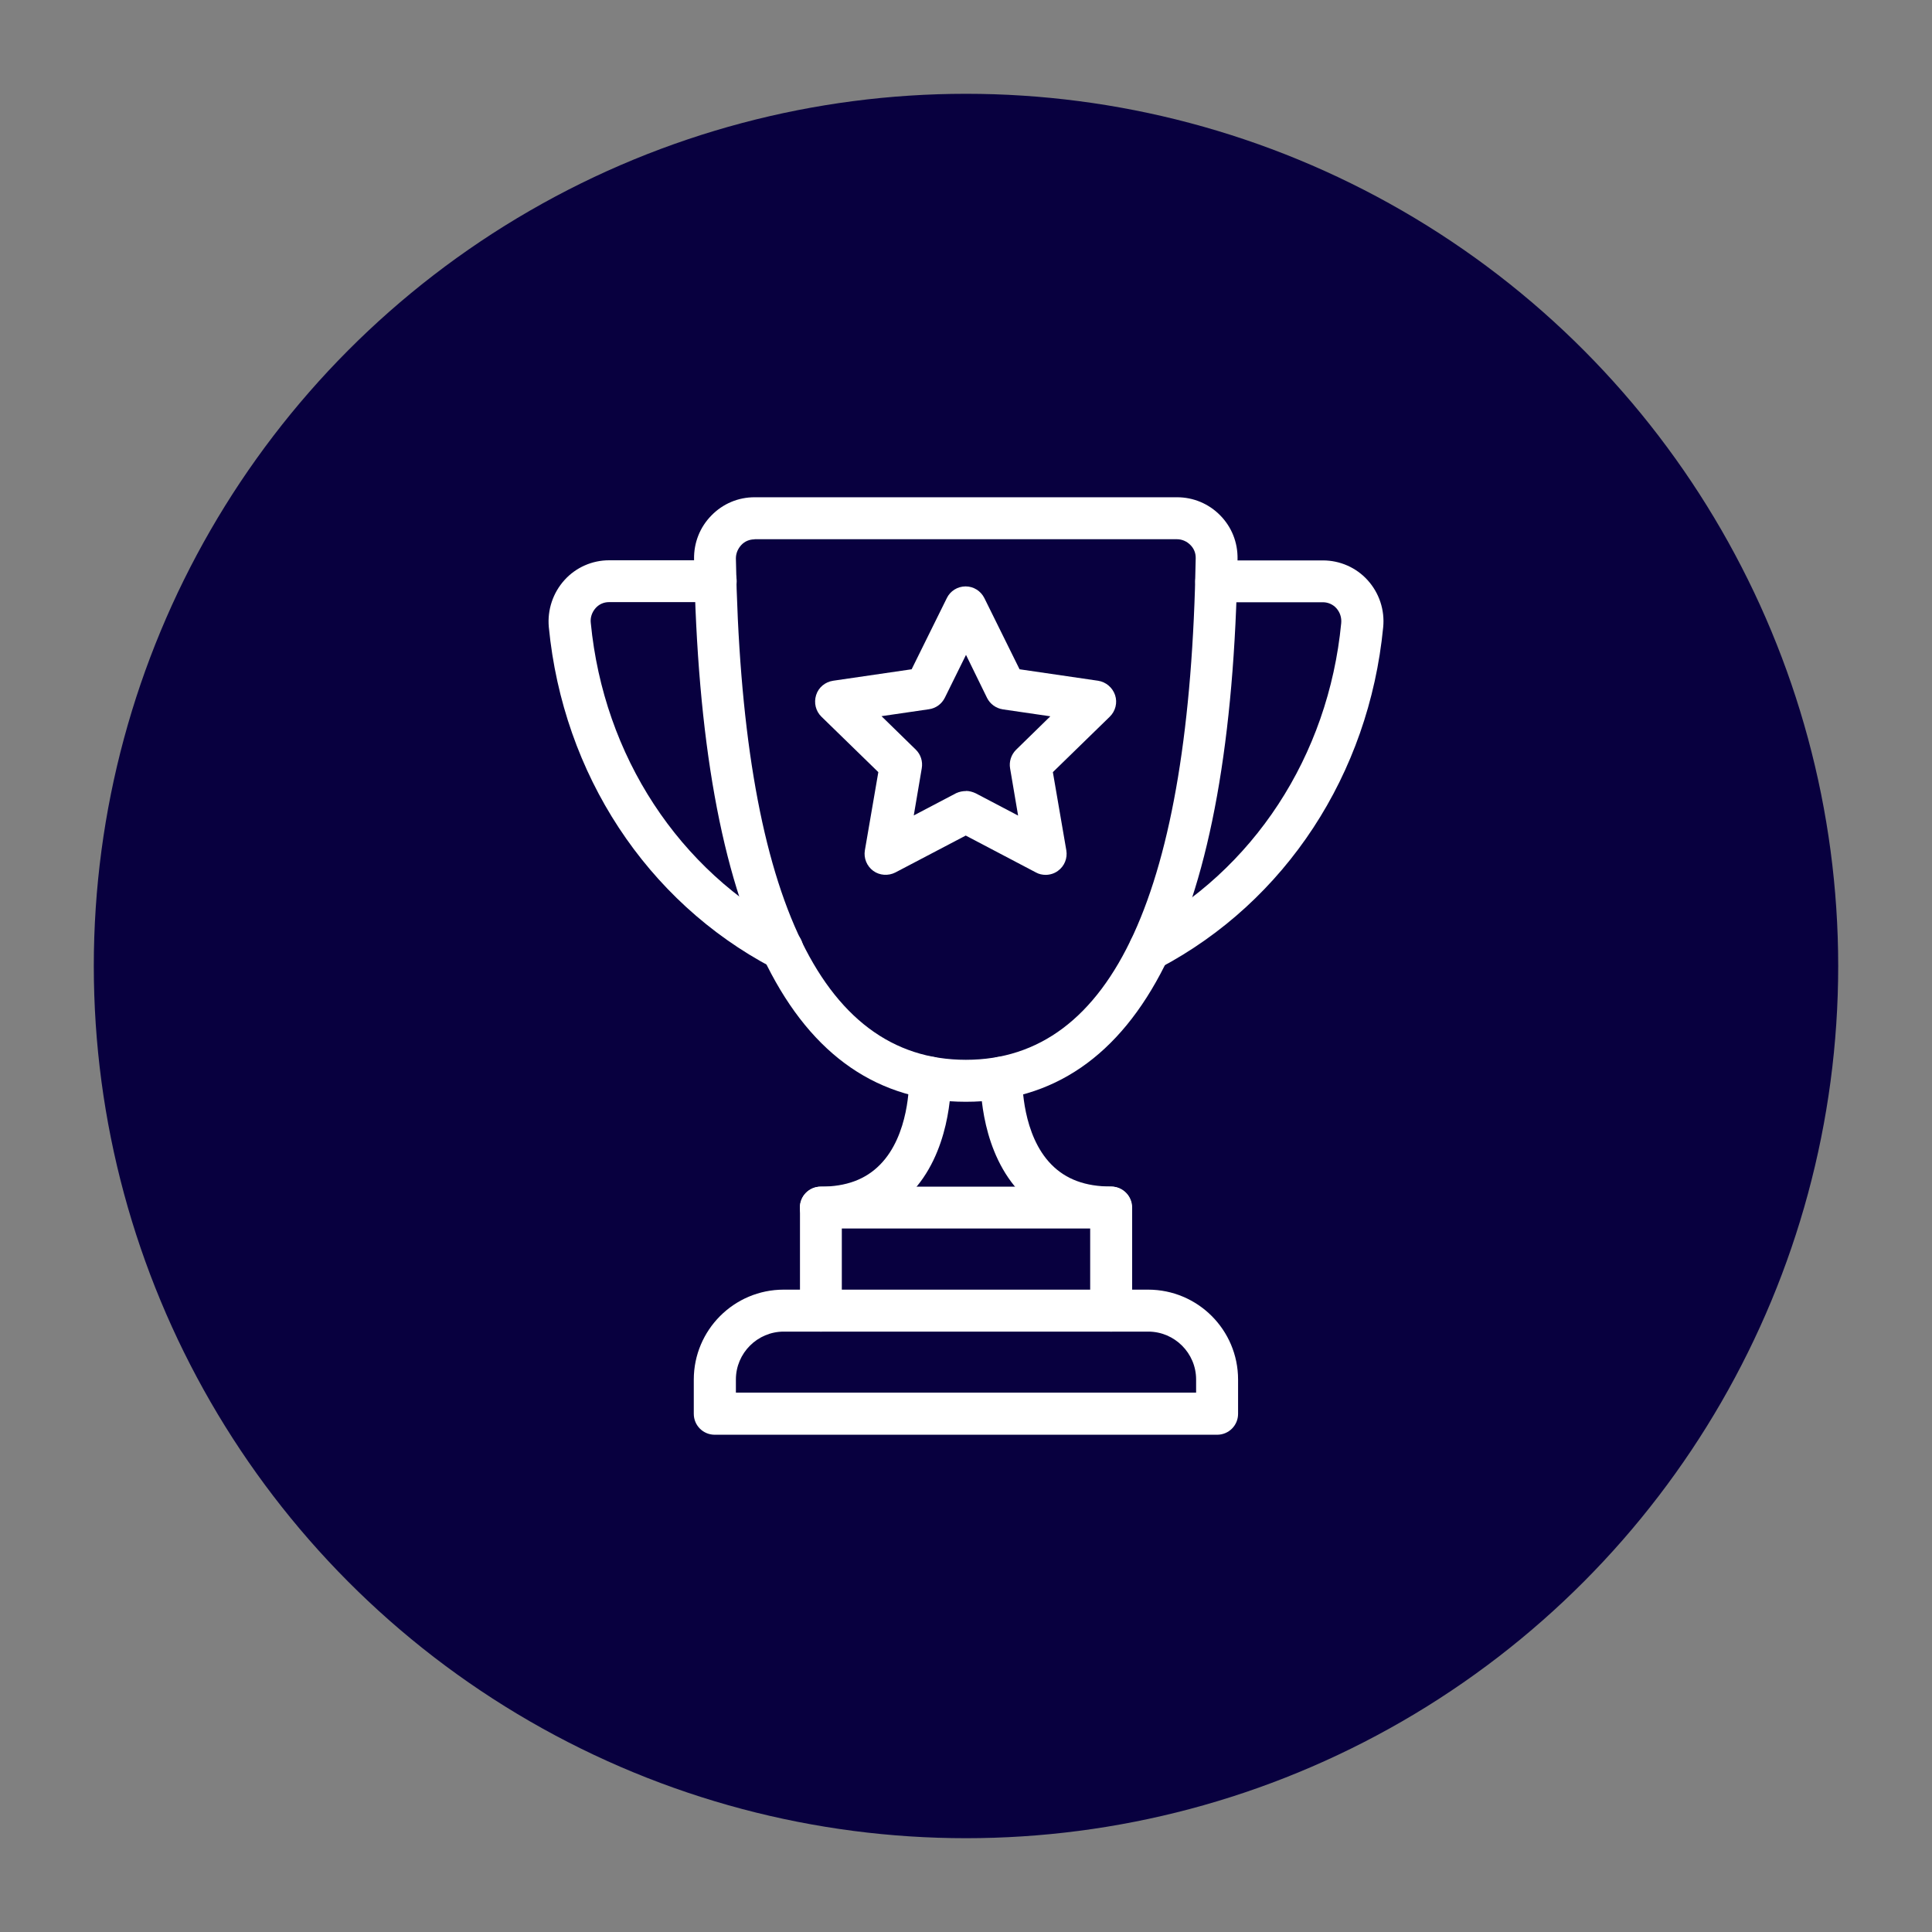
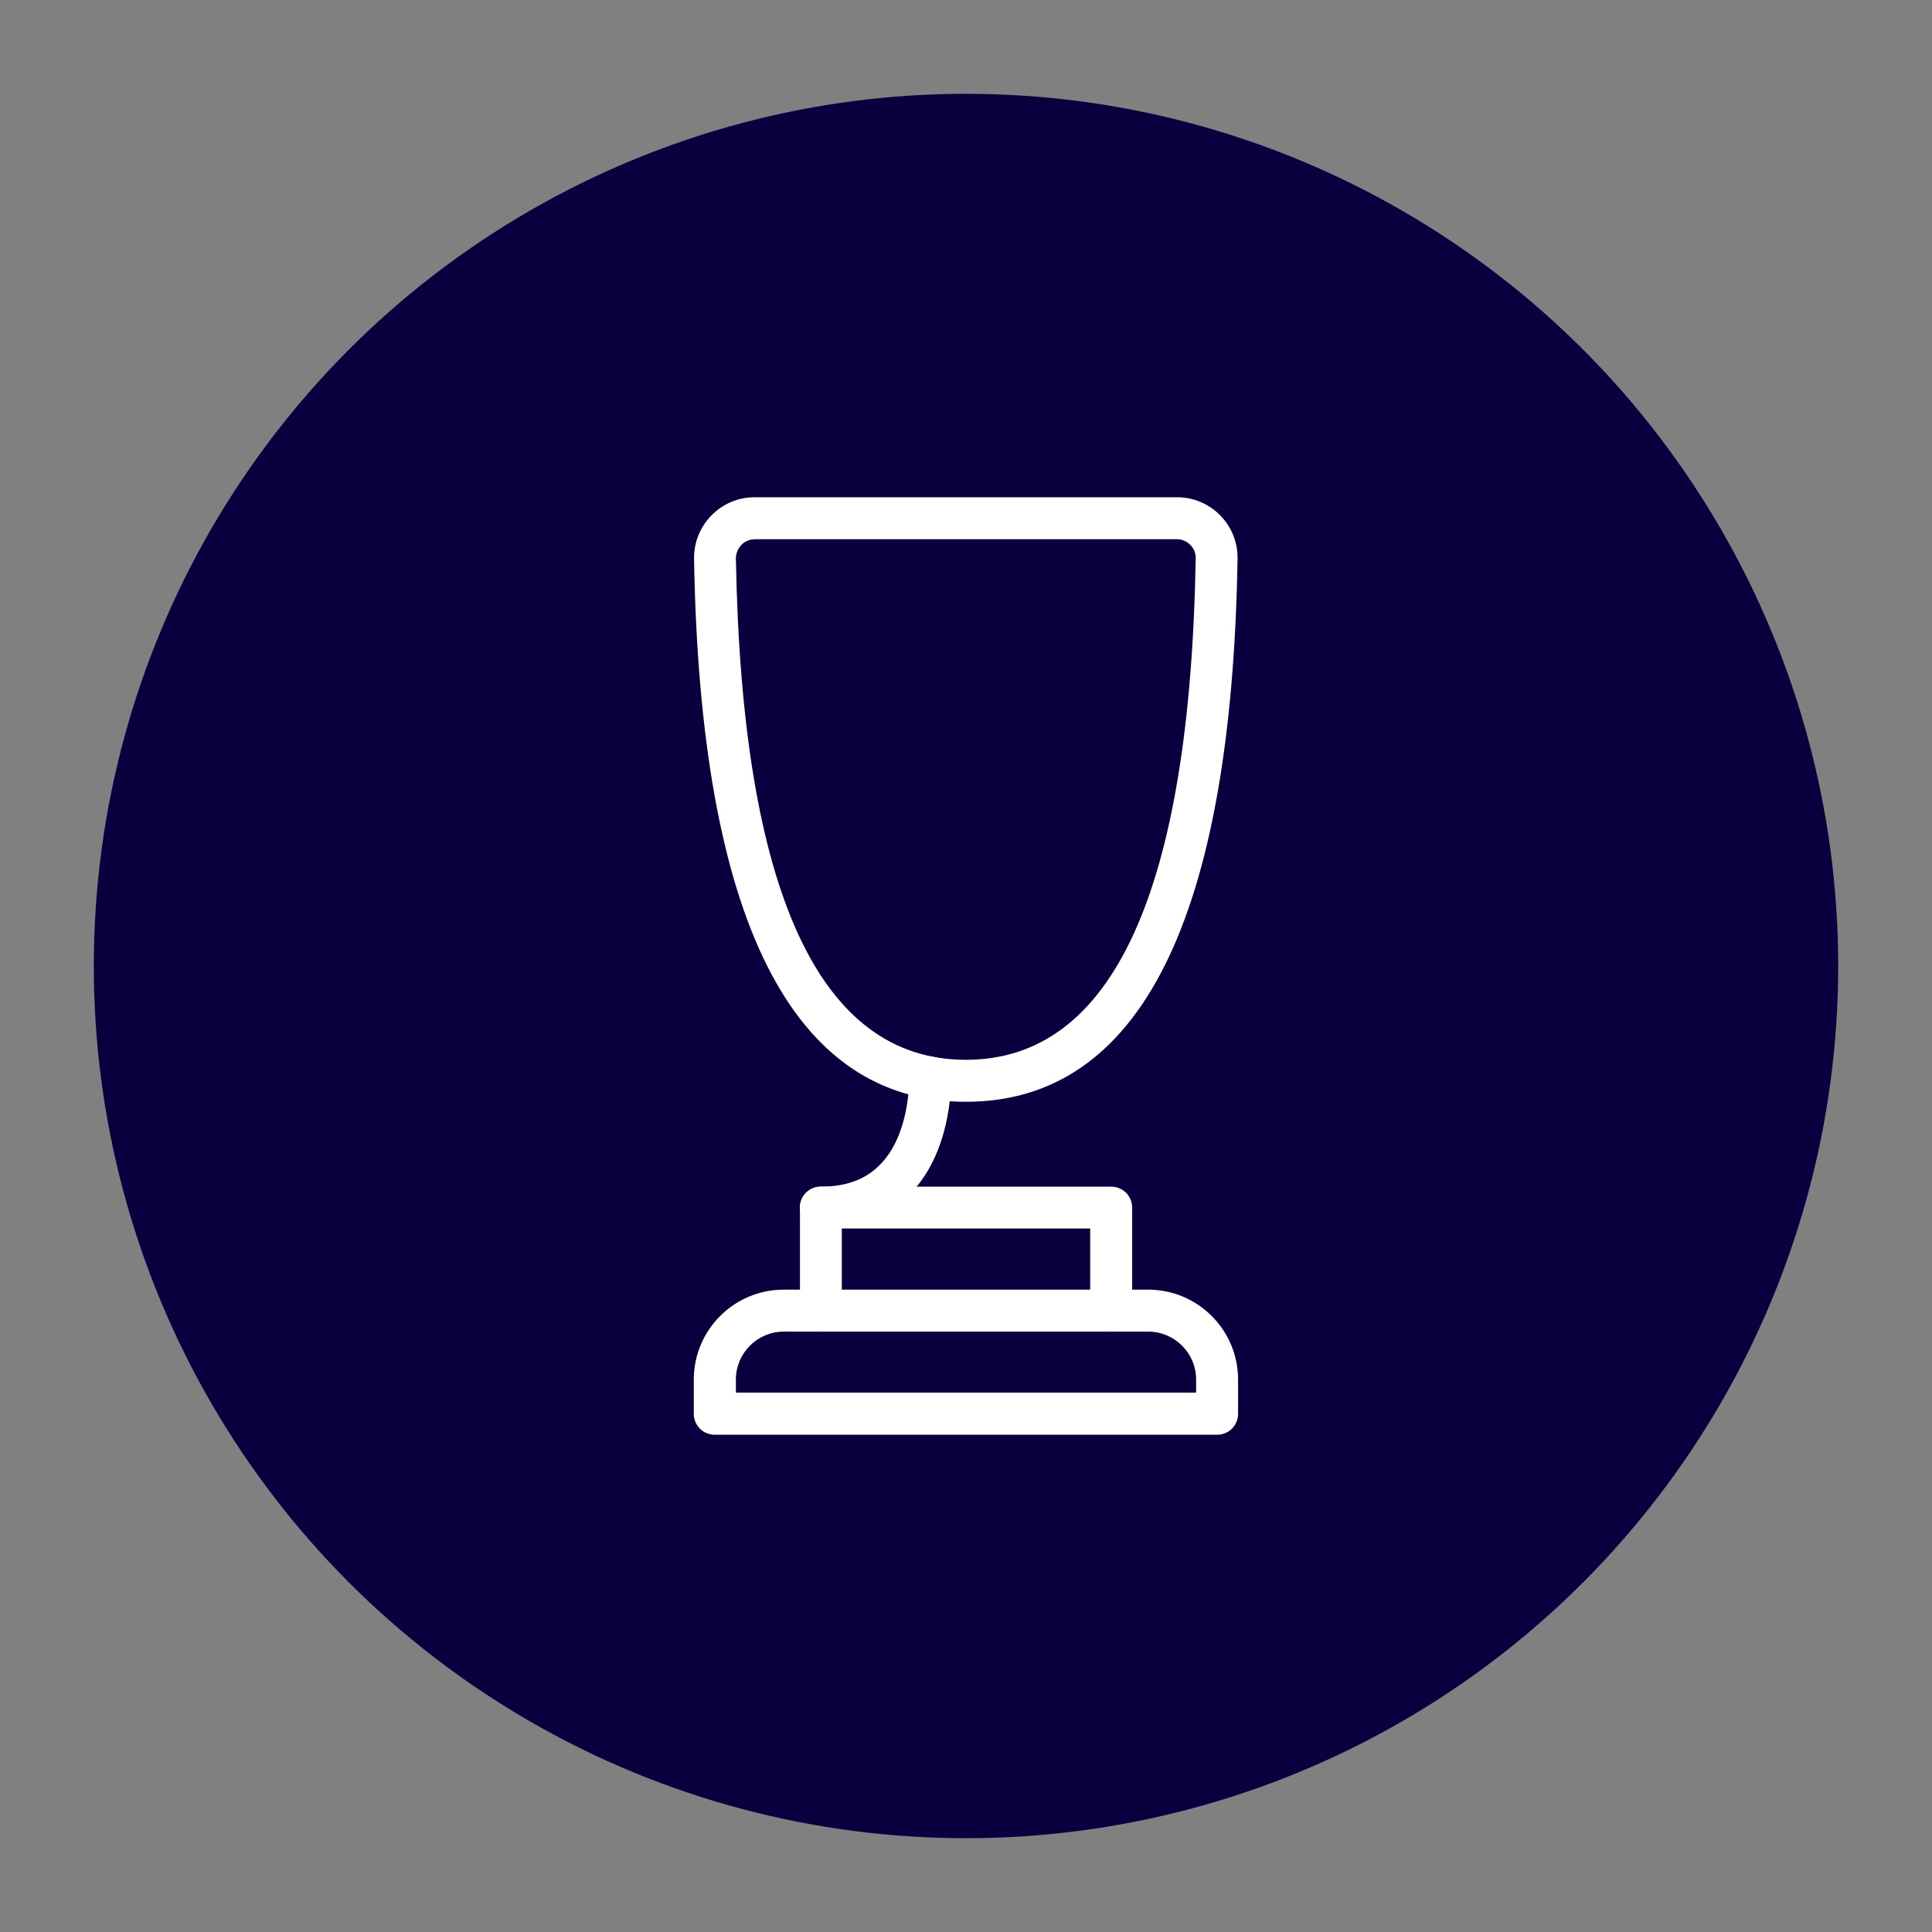
<svg xmlns="http://www.w3.org/2000/svg" id="Calque_1" data-name="Calque 1" viewBox="0 0 145 145">
  <rect x="0" y="0" width="145" height="145" fill="#808080" stroke="none" />
  <defs>
    <style> .cls-1 { fill: #08003f; } .cls-2 { fill: #fff; } </style>
  </defs>
  <circle class="cls-1" cx="72.5" cy="72.5" r="65.46" />
  <g>
    <g>
      <g>
-         <path class="cls-2" d="M83.39,92.2c-2.76,0-5.02-.87-6.71-2.58-3.02-3.07-3.1-7.83-3.09-8.76.01-.86.71-1.55,1.57-1.55h.02c.87.01,1.56.73,1.55,1.59-.01.43,0,4.29,2.18,6.5,1.09,1.11,2.55,1.65,4.46,1.65.87,0,1.57.7,1.57,1.57.01.88-.69,1.58-1.56,1.58Z" />
        <path class="cls-2" d="M61.6,92.2c-.87,0-1.57-.7-1.57-1.57s.7-1.57,1.57-1.57c1.91,0,3.36-.54,4.45-1.65,2.19-2.22,2.19-6.08,2.18-6.51-.01-.87.68-1.58,1.55-1.6.87,0,1.58.68,1.6,1.55.01.92-.07,5.71-3.09,8.77-1.68,1.71-3.94,2.58-6.69,2.58Z" />
      </g>
      <g>
        <path class="cls-2" d="M83.39,99.94c-.87,0-1.57-.7-1.57-1.57v-6.17h-18.64v6.17c0,.87-.7,1.57-1.57,1.57s-1.57-.7-1.57-1.57v-7.74c0-.87.7-1.57,1.57-1.57h21.79c.87,0,1.57.7,1.57,1.57v7.74c0,.87-.7,1.57-1.57,1.57Z" />
        <path class="cls-2" d="M91.34,107.68h-37.7c-.87,0-1.57-.7-1.57-1.57v-2.57c0-3.72,3.02-6.75,6.75-6.75h27.35c3.72,0,6.75,3.02,6.75,6.75v2.57c0,.87-.7,1.57-1.57,1.57ZM55.22,104.52h34.55v-.99c0-1.98-1.62-3.59-3.59-3.59h-27.36c-1.98,0-3.59,1.62-3.59,3.59v.99Z" />
      </g>
    </g>
    <g>
      <g>
-         <path class="cls-2" d="M86.3,72.82c-.56,0-1.11-.31-1.4-.84-.41-.77-.11-1.73.66-2.13,8.5-4.48,14.14-13.11,15.1-23.08.04-.42-.09-.81-.36-1.12-.26-.29-.63-.45-1.01-.45h-8.01c-.87,0-1.57-.7-1.57-1.57s.7-1.57,1.57-1.57h8.01c1.28,0,2.5.54,3.35,1.48.87.96,1.3,2.24,1.17,3.54-1.07,11.03-7.33,20.58-16.76,25.56-.25.12-.51.19-.75.19Z" />
-         <path class="cls-2" d="M58.69,72.81c-.25,0-.49-.05-.74-.19-9.42-4.97-15.69-14.52-16.76-25.55-.12-1.3.31-2.58,1.18-3.54.86-.95,2.08-1.48,3.34-1.48h8.01c.87,0,1.57.7,1.57,1.57s-.7,1.57-1.57,1.57h-8.01c-.4,0-.75.16-1.01.45-.27.31-.41.7-.36,1.12.97,9.97,6.61,18.59,15.1,23.06.77.41,1.07,1.36.66,2.13-.29.54-.84.85-1.41.85Z" />
-       </g>
+         </g>
      <g>
        <path class="cls-2" d="M72.49,82.69c-13.07,0-19.94-13.71-20.4-40.73-.02-1.23.44-2.4,1.31-3.28.86-.88,2.01-1.36,3.23-1.36h31.71c1.22,0,2.37.48,3.23,1.35.87.88,1.33,2.04,1.31,3.28-.45,27.03-7.32,40.74-20.39,40.74ZM56.63,40.48c-.37,0-.73.14-.99.42s-.41.63-.41,1.01c.44,24.96,6.24,37.63,17.26,37.63s16.82-12.66,17.25-37.64c.01-.38-.13-.74-.41-1.01-.26-.26-.62-.42-.99-.42h-31.71,0Z" />
-         <path class="cls-2" d="M78.49,65.66c-.25,0-.51-.05-.74-.18l-5.27-2.77-5.28,2.77c-.53.27-1.18.23-1.66-.12s-.73-.95-.63-1.54l1.01-5.87-4.27-4.16c-.43-.42-.58-1.04-.4-1.62s.68-.99,1.28-1.08l5.89-.86,2.64-5.34c.26-.54.81-.88,1.41-.88s1.14.34,1.41.88l2.64,5.34,5.89.86c.59.09,1.09.51,1.28,1.08.19.57.03,1.2-.4,1.62l-4.27,4.16,1.01,5.87c.1.59-.14,1.19-.63,1.54-.27.2-.6.3-.93.3ZM72.49,59.36c.25,0,.51.07.74.18l3.18,1.67-.6-3.54c-.09-.51.08-1.03.45-1.4l2.57-2.51-3.56-.52c-.52-.08-.96-.4-1.19-.86l-1.58-3.23-1.59,3.22c-.23.46-.67.79-1.19.86l-3.56.52,2.57,2.51c.37.36.54.88.45,1.4l-.6,3.54,3.18-1.67c.24-.11.49-.16.75-.16Z" />
      </g>
    </g>
  </g>
</svg>